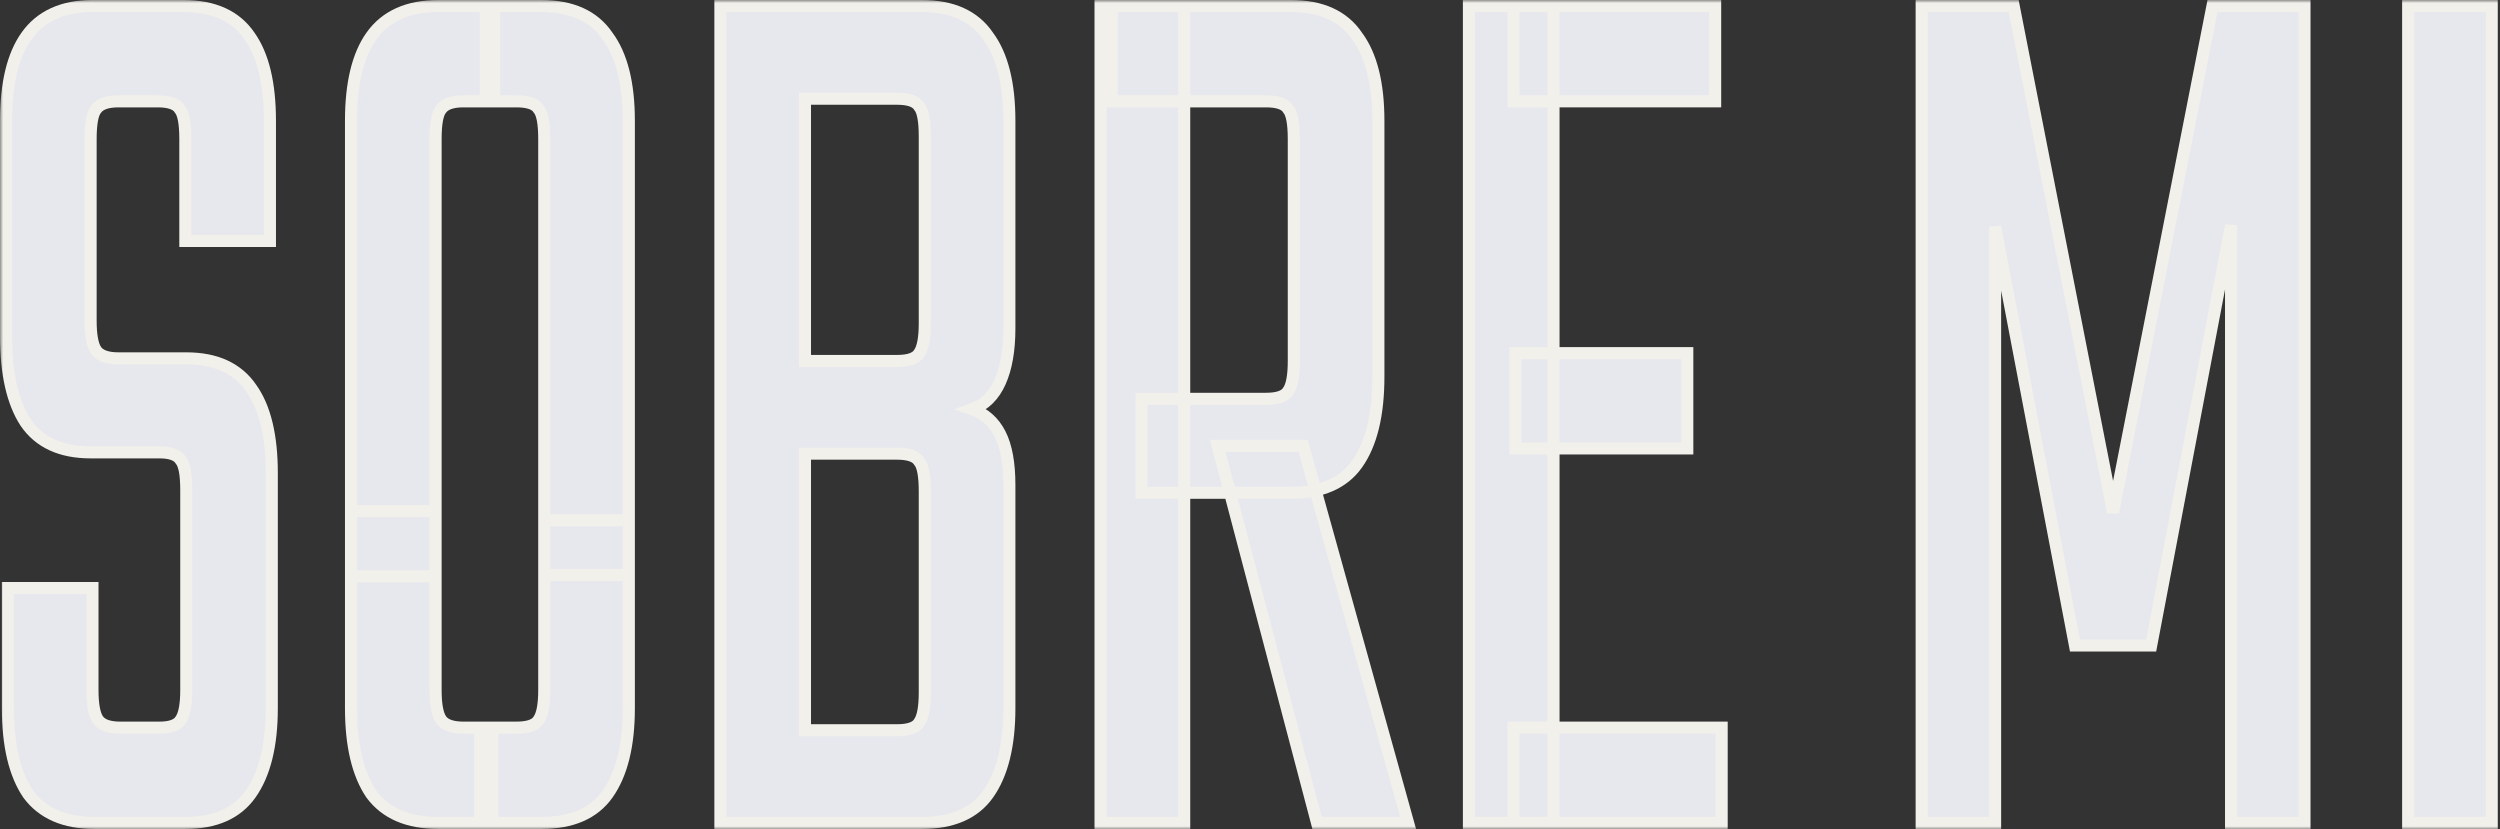
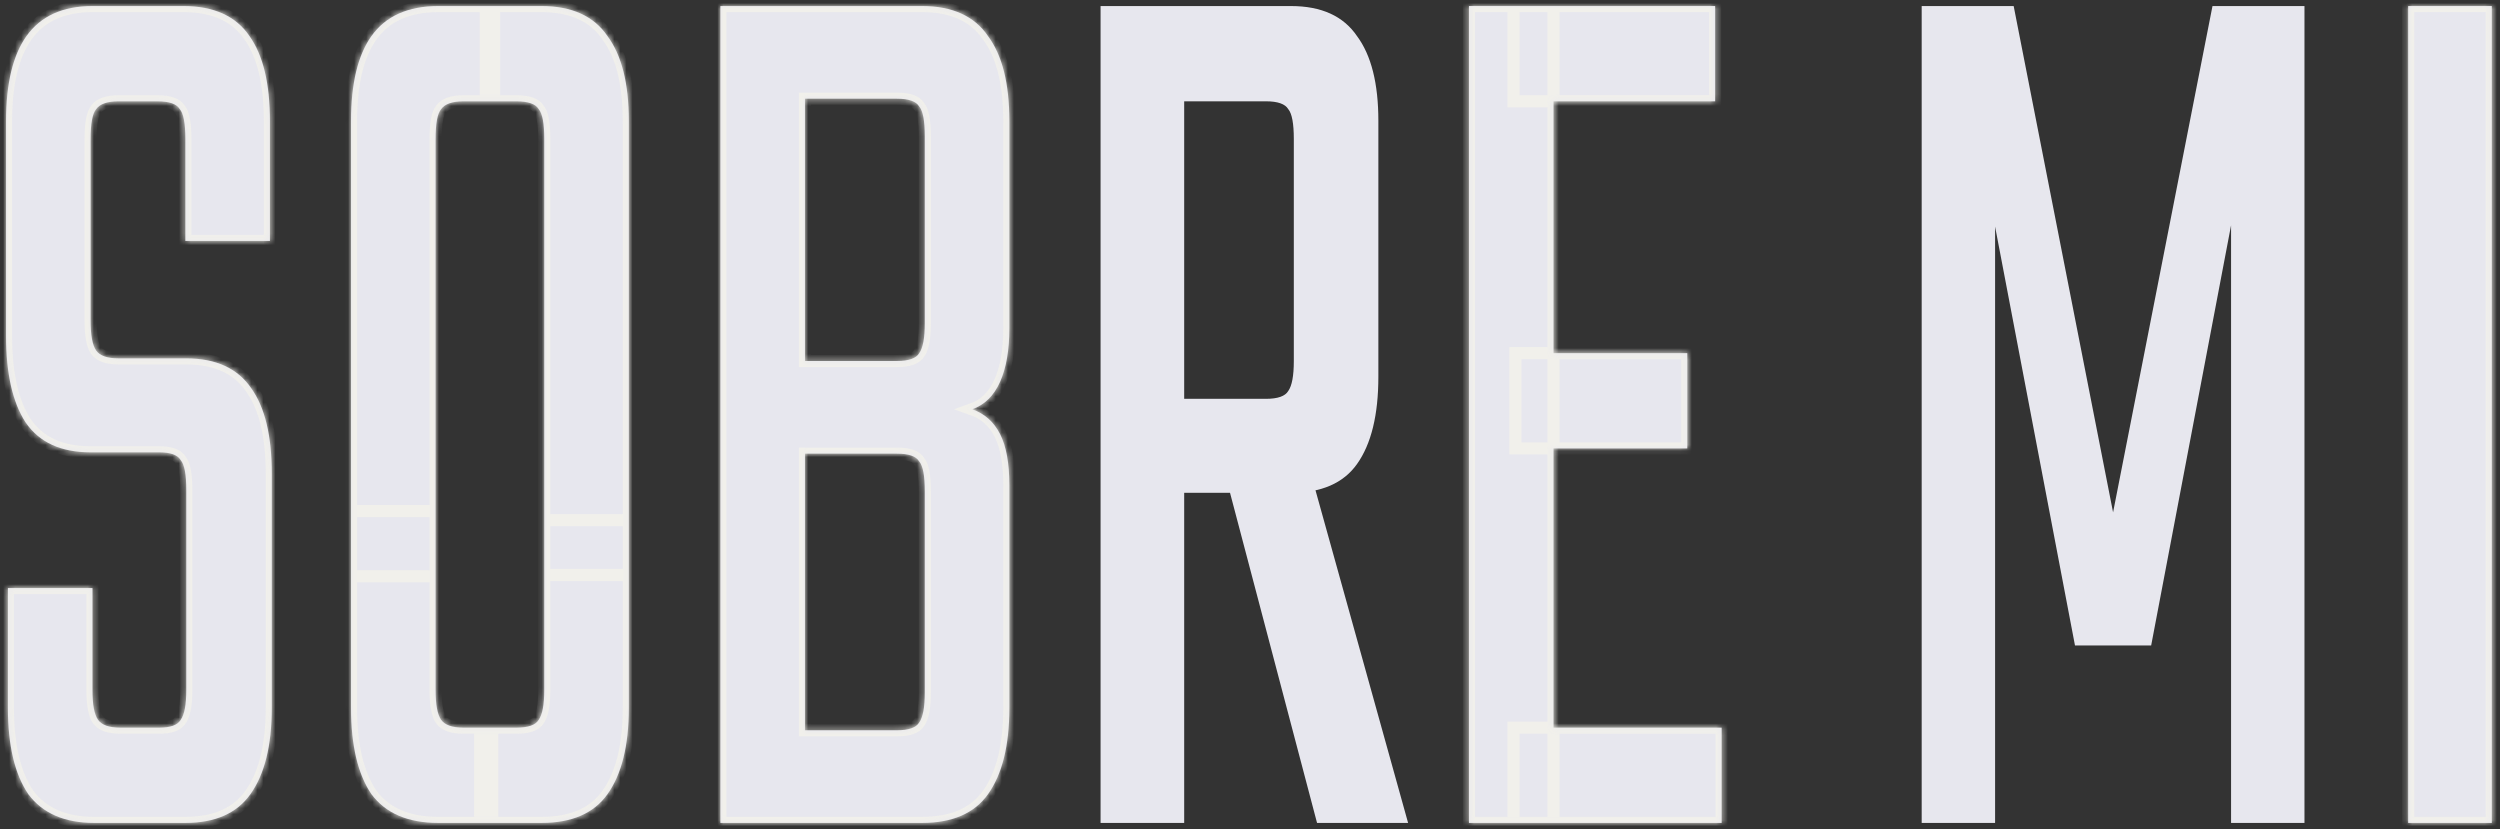
<svg xmlns="http://www.w3.org/2000/svg" fill="none" height="100%" overflow="visible" preserveAspectRatio="none" style="display: block;" viewBox="0 0 413 137" width="100%">
  <rect x="0" y="0" width="413" height="137" fill="#333333" stroke="none" />
  <g id="SOBRE MI">
    <mask fill="black" height="137" id="path-1-outside-1_0_66" maskUnits="userSpaceOnUse" width="413" x="0" y="0">
-       <rect fill="white" height="137" width="413" />
      <path d="M30.776 113.959V80.976C30.776 78.39 30.469 76.737 29.855 76.018C29.343 75.156 28.167 74.725 26.325 74.725H14.967C10.056 74.725 6.474 73.072 4.223 69.767C2.074 66.461 1 61.719 1 55.539V19.97C1 13.79 2.126 9.12 4.377 5.958C6.73 2.653 10.363 1 15.274 1H30.316C35.329 1 38.962 2.653 41.213 5.958C43.464 9.12 44.59 13.79 44.59 19.97V39.803H30.622V22.988C30.622 20.401 30.316 18.749 29.702 18.03C29.19 17.168 27.962 16.737 26.018 16.737H19.572C17.73 16.737 16.502 17.168 15.888 18.03C15.274 18.749 14.967 20.401 14.967 22.988V52.952C14.967 55.395 15.274 57.048 15.888 57.91C16.502 58.773 17.73 59.204 19.572 59.204H30.776C35.688 59.204 39.269 60.857 41.52 64.162C43.771 67.324 44.897 71.994 44.897 78.174V116.977C44.897 123.156 43.72 127.899 41.366 131.204C39.115 134.366 35.534 135.947 30.622 135.947H15.581C10.669 135.947 7.037 134.366 4.684 131.204C2.433 127.899 1.307 123.156 1.307 116.977V97.144H15.274V113.959C15.274 116.402 15.581 118.054 16.195 118.917C16.809 119.779 18.037 120.21 19.879 120.21H26.325C28.167 120.21 29.343 119.779 29.855 118.917C30.469 118.054 30.776 116.402 30.776 113.959Z" />
      <path d="M89.914 94.988V22.988C89.914 20.401 89.607 18.749 88.993 18.03C88.482 17.168 87.254 16.737 85.31 16.737H80.245V1H89.454C94.468 1 98.1 2.653 100.351 5.958C102.705 9.12 103.881 13.79 103.881 19.97V94.988H89.914ZM89.914 113.959V85.934H103.881V116.977C103.881 123.156 102.705 127.899 100.351 131.204C98.1 134.366 94.468 135.947 89.454 135.947H79.324V120.21H85.31C87.254 120.21 88.482 119.779 88.993 118.917C89.607 118.054 89.914 116.402 89.914 113.959ZM71.957 22.988V95.204H57.989V19.97C57.989 13.79 59.115 9.12 61.366 5.958C63.72 2.653 67.403 1 72.417 1H81.626V16.737H76.561C74.719 16.737 73.492 17.168 72.877 18.03C72.264 18.749 71.957 20.401 71.957 22.988ZM71.957 84.425V113.959C71.957 116.402 72.264 118.054 72.877 118.917C73.492 119.779 74.719 120.21 76.561 120.21H81.319V135.947H72.417C67.403 135.947 63.72 134.366 61.366 131.204C59.115 127.899 57.989 123.156 57.989 116.977V84.425H71.957Z" />
      <path d="M119.012 1H152.318C157.332 1 160.964 2.653 163.215 5.958C165.569 9.12 166.745 13.79 166.745 19.97V54.246C166.745 57.839 166.234 60.785 165.211 63.084C164.187 65.383 162.652 66.892 160.606 67.611C162.652 68.33 164.187 69.695 165.211 71.707C166.234 73.719 166.745 76.521 166.745 80.114V116.977C166.745 123.156 165.569 127.899 163.215 131.204C160.964 134.366 157.332 135.947 152.318 135.947H119.012V1ZM152.778 114.39V81.192C152.778 78.605 152.471 76.952 151.857 76.234C151.346 75.372 150.118 74.94 148.174 74.94H132.979V120.641H148.174C150.118 120.641 151.346 120.21 151.857 119.348C152.471 118.486 152.778 116.833 152.778 114.39ZM152.778 53.383V22.557C152.778 19.97 152.471 18.317 151.857 17.599C151.346 16.737 150.118 16.305 148.174 16.305H132.979V59.635H148.174C150.118 59.635 151.346 59.204 151.857 58.342C152.471 57.479 152.778 55.827 152.778 53.383Z" />
      <path d="M213.739 59.635V22.988C213.739 20.401 213.432 18.749 212.818 18.03C212.307 17.168 211.079 16.737 209.135 16.737H183.656V1H213.279C218.293 1 221.925 2.653 224.176 5.958C226.53 9.12 227.706 13.79 227.706 19.97V62.222C227.706 68.545 226.53 73.36 224.176 76.665C221.925 79.827 218.293 81.407 213.279 81.407H188.568V65.886H209.135C211.079 65.886 212.307 65.455 212.818 64.593C213.432 63.731 213.739 62.078 213.739 59.635ZM181.814 1H195.628V135.947H181.814V1ZM201.153 73.647H215.274L232.618 135.947H217.576L201.153 73.647Z" />
      <path d="M242.669 1H256.636V135.947H242.669V1ZM278.738 58.342V74.078H250.343V58.342H278.738ZM283.342 1V16.737H250.036V1H283.342ZM284.416 120.21V135.947H250.036V120.21H284.416Z" />
-       <path d="M355.373 106.629H342.787L329.588 37.431V135.947H317.462V1H332.657L349.08 84.641L365.503 1H380.698V135.947H368.573V37.216L355.373 106.629Z" />
      <path d="M397.831 1H411.644V135.947H397.831V1Z" />
    </mask>
    <path d="M30.776 113.959V80.976C30.776 78.39 30.469 76.737 29.855 76.018C29.343 75.156 28.167 74.725 26.325 74.725H14.967C10.056 74.725 6.474 73.072 4.223 69.767C2.074 66.461 1 61.719 1 55.539V19.97C1 13.79 2.126 9.12 4.377 5.958C6.73 2.653 10.363 1 15.274 1H30.316C35.329 1 38.962 2.653 41.213 5.958C43.464 9.12 44.59 13.79 44.59 19.97V39.803H30.622V22.988C30.622 20.401 30.316 18.749 29.702 18.03C29.19 17.168 27.962 16.737 26.018 16.737H19.572C17.73 16.737 16.502 17.168 15.888 18.03C15.274 18.749 14.967 20.401 14.967 22.988V52.952C14.967 55.395 15.274 57.048 15.888 57.91C16.502 58.773 17.73 59.204 19.572 59.204H30.776C35.688 59.204 39.269 60.857 41.52 64.162C43.771 67.324 44.897 71.994 44.897 78.174V116.977C44.897 123.156 43.72 127.899 41.366 131.204C39.115 134.366 35.534 135.947 30.622 135.947H15.581C10.669 135.947 7.037 134.366 4.684 131.204C2.433 127.899 1.307 123.156 1.307 116.977V97.144H15.274V113.959C15.274 116.402 15.581 118.054 16.195 118.917C16.809 119.779 18.037 120.21 19.879 120.21H26.325C28.167 120.21 29.343 119.779 29.855 118.917C30.469 118.054 30.776 116.402 30.776 113.959Z" fill="#E7E7EE" />
    <path d="M89.914 94.988V22.988C89.914 20.401 89.607 18.749 88.993 18.03C88.482 17.168 87.254 16.737 85.31 16.737H80.245V1H89.454C94.468 1 98.1 2.653 100.351 5.958C102.705 9.12 103.881 13.79 103.881 19.97V94.988H89.914ZM89.914 113.959V85.934H103.881V116.977C103.881 123.156 102.705 127.899 100.351 131.204C98.1 134.366 94.468 135.947 89.454 135.947H79.324V120.21H85.31C87.254 120.21 88.482 119.779 88.993 118.917C89.607 118.054 89.914 116.402 89.914 113.959ZM71.957 22.988V95.204H57.989V19.97C57.989 13.79 59.115 9.12 61.366 5.958C63.72 2.653 67.403 1 72.417 1H81.626V16.737H76.561C74.719 16.737 73.492 17.168 72.877 18.03C72.264 18.749 71.957 20.401 71.957 22.988ZM71.957 84.425V113.959C71.957 116.402 72.264 118.054 72.877 118.917C73.492 119.779 74.719 120.21 76.561 120.21H81.319V135.947H72.417C67.403 135.947 63.72 134.366 61.366 131.204C59.115 127.899 57.989 123.156 57.989 116.977V84.425H71.957Z" fill="#E7E7EE" />
    <path d="M119.012 1H152.318C157.332 1 160.964 2.653 163.215 5.958C165.569 9.12 166.745 13.79 166.745 19.97V54.246C166.745 57.839 166.234 60.785 165.211 63.084C164.187 65.383 162.652 66.892 160.606 67.611C162.652 68.33 164.187 69.695 165.211 71.707C166.234 73.719 166.745 76.521 166.745 80.114V116.977C166.745 123.156 165.569 127.899 163.215 131.204C160.964 134.366 157.332 135.947 152.318 135.947H119.012V1ZM152.778 114.39V81.192C152.778 78.605 152.471 76.952 151.857 76.234C151.346 75.372 150.118 74.94 148.174 74.94H132.979V120.641H148.174C150.118 120.641 151.346 120.21 151.857 119.348C152.471 118.486 152.778 116.833 152.778 114.39ZM152.778 53.383V22.557C152.778 19.97 152.471 18.317 151.857 17.599C151.346 16.737 150.118 16.305 148.174 16.305H132.979V59.635H148.174C150.118 59.635 151.346 59.204 151.857 58.342C152.471 57.479 152.778 55.827 152.778 53.383Z" fill="#E7E7EE" />
    <path d="M213.739 59.635V22.988C213.739 20.401 213.432 18.749 212.818 18.03C212.307 17.168 211.079 16.737 209.135 16.737H183.656V1H213.279C218.293 1 221.925 2.653 224.176 5.958C226.53 9.12 227.706 13.79 227.706 19.97V62.222C227.706 68.545 226.53 73.36 224.176 76.665C221.925 79.827 218.293 81.407 213.279 81.407H188.568V65.886H209.135C211.079 65.886 212.307 65.455 212.818 64.593C213.432 63.731 213.739 62.078 213.739 59.635ZM181.814 1H195.628V135.947H181.814V1ZM201.153 73.647H215.274L232.618 135.947H217.576L201.153 73.647Z" fill="#E7E7EE" />
    <path d="M242.669 1H256.636V135.947H242.669V1ZM278.738 58.342V74.078H250.343V58.342H278.738ZM283.342 1V16.737H250.036V1H283.342ZM284.416 120.21V135.947H250.036V120.21H284.416Z" fill="#E7E7EE" />
    <path d="M355.373 106.629H342.787L329.588 37.431V135.947H317.462V1H332.657L349.08 84.641L365.503 1H380.698V135.947H368.573V37.216L355.373 106.629Z" fill="#E7E7EE" />
    <path d="M397.831 1H411.644V135.947H397.831V1Z" fill="#E7E7EE" />
    <path d="M30.776 113.959V80.976C30.776 78.39 30.469 76.737 29.855 76.018C29.343 75.156 28.167 74.725 26.325 74.725H14.967C10.056 74.725 6.474 73.072 4.223 69.767C2.074 66.461 1 61.719 1 55.539V19.97C1 13.79 2.126 9.12 4.377 5.958C6.73 2.653 10.363 1 15.274 1H30.316C35.329 1 38.962 2.653 41.213 5.958C43.464 9.12 44.59 13.79 44.59 19.97V39.803H30.622V22.988C30.622 20.401 30.316 18.749 29.702 18.03C29.19 17.168 27.962 16.737 26.018 16.737H19.572C17.73 16.737 16.502 17.168 15.888 18.03C15.274 18.749 14.967 20.401 14.967 22.988V52.952C14.967 55.395 15.274 57.048 15.888 57.91C16.502 58.773 17.73 59.204 19.572 59.204H30.776C35.688 59.204 39.269 60.857 41.52 64.162C43.771 67.324 44.897 71.994 44.897 78.174V116.977C44.897 123.156 43.72 127.899 41.366 131.204C39.115 134.366 35.534 135.947 30.622 135.947H15.581C10.669 135.947 7.037 134.366 4.684 131.204C2.433 127.899 1.307 123.156 1.307 116.977V97.144H15.274V113.959C15.274 116.402 15.581 118.054 16.195 118.917C16.809 119.779 18.037 120.21 19.879 120.21H26.325C28.167 120.21 29.343 119.779 29.855 118.917C30.469 118.054 30.776 116.402 30.776 113.959Z" mask="url(#path-1-outside-1_0_66)" stroke="#F1F0EB" stroke-width="2" />
    <path d="M89.914 94.988V22.988C89.914 20.401 89.607 18.749 88.993 18.03C88.482 17.168 87.254 16.737 85.31 16.737H80.245V1H89.454C94.468 1 98.1 2.653 100.351 5.958C102.705 9.12 103.881 13.79 103.881 19.97V94.988H89.914ZM89.914 113.959V85.934H103.881V116.977C103.881 123.156 102.705 127.899 100.351 131.204C98.1 134.366 94.468 135.947 89.454 135.947H79.324V120.21H85.31C87.254 120.21 88.482 119.779 88.993 118.917C89.607 118.054 89.914 116.402 89.914 113.959ZM71.957 22.988V95.204H57.989V19.97C57.989 13.79 59.115 9.12 61.366 5.958C63.72 2.653 67.403 1 72.417 1H81.626V16.737H76.561C74.719 16.737 73.492 17.168 72.877 18.03C72.264 18.749 71.957 20.401 71.957 22.988ZM71.957 84.425V113.959C71.957 116.402 72.264 118.054 72.877 118.917C73.492 119.779 74.719 120.21 76.561 120.21H81.319V135.947H72.417C67.403 135.947 63.72 134.366 61.366 131.204C59.115 127.899 57.989 123.156 57.989 116.977V84.425H71.957Z" mask="url(#path-1-outside-1_0_66)" stroke="#F1F0EB" stroke-width="2" />
    <path d="M119.012 1H152.318C157.332 1 160.964 2.653 163.215 5.958C165.569 9.12 166.745 13.79 166.745 19.97V54.246C166.745 57.839 166.234 60.785 165.211 63.084C164.187 65.383 162.652 66.892 160.606 67.611C162.652 68.33 164.187 69.695 165.211 71.707C166.234 73.719 166.745 76.521 166.745 80.114V116.977C166.745 123.156 165.569 127.899 163.215 131.204C160.964 134.366 157.332 135.947 152.318 135.947H119.012V1ZM152.778 114.39V81.192C152.778 78.605 152.471 76.952 151.857 76.234C151.346 75.372 150.118 74.94 148.174 74.94H132.979V120.641H148.174C150.118 120.641 151.346 120.21 151.857 119.348C152.471 118.486 152.778 116.833 152.778 114.39ZM152.778 53.383V22.557C152.778 19.97 152.471 18.317 151.857 17.599C151.346 16.737 150.118 16.305 148.174 16.305H132.979V59.635H148.174C150.118 59.635 151.346 59.204 151.857 58.342C152.471 57.479 152.778 55.827 152.778 53.383Z" mask="url(#path-1-outside-1_0_66)" stroke="#F1F0EB" stroke-width="2" />
-     <path d="M213.739 59.635V22.988C213.739 20.401 213.432 18.749 212.818 18.03C212.307 17.168 211.079 16.737 209.135 16.737H183.656V1H213.279C218.293 1 221.925 2.653 224.176 5.958C226.53 9.12 227.706 13.79 227.706 19.97V62.222C227.706 68.545 226.53 73.36 224.176 76.665C221.925 79.827 218.293 81.407 213.279 81.407H188.568V65.886H209.135C211.079 65.886 212.307 65.455 212.818 64.593C213.432 63.731 213.739 62.078 213.739 59.635ZM181.814 1H195.628V135.947H181.814V1ZM201.153 73.647H215.274L232.618 135.947H217.576L201.153 73.647Z" mask="url(#path-1-outside-1_0_66)" stroke="#F1F0EB" stroke-width="2" />
    <path d="M242.669 1H256.636V135.947H242.669V1ZM278.738 58.342V74.078H250.343V58.342H278.738ZM283.342 1V16.737H250.036V1H283.342ZM284.416 120.21V135.947H250.036V120.21H284.416Z" mask="url(#path-1-outside-1_0_66)" stroke="#F1F0EB" stroke-width="2" />
    <path d="M355.373 106.629H342.787L329.588 37.431V135.947H317.462V1H332.657L349.08 84.641L365.503 1H380.698V135.947H368.573V37.216L355.373 106.629Z" mask="url(#path-1-outside-1_0_66)" stroke="#F1F0EB" stroke-width="2" />
    <path d="M397.831 1H411.644V135.947H397.831V1Z" mask="url(#path-1-outside-1_0_66)" stroke="#F1F0EB" stroke-width="2" />
  </g>
</svg>